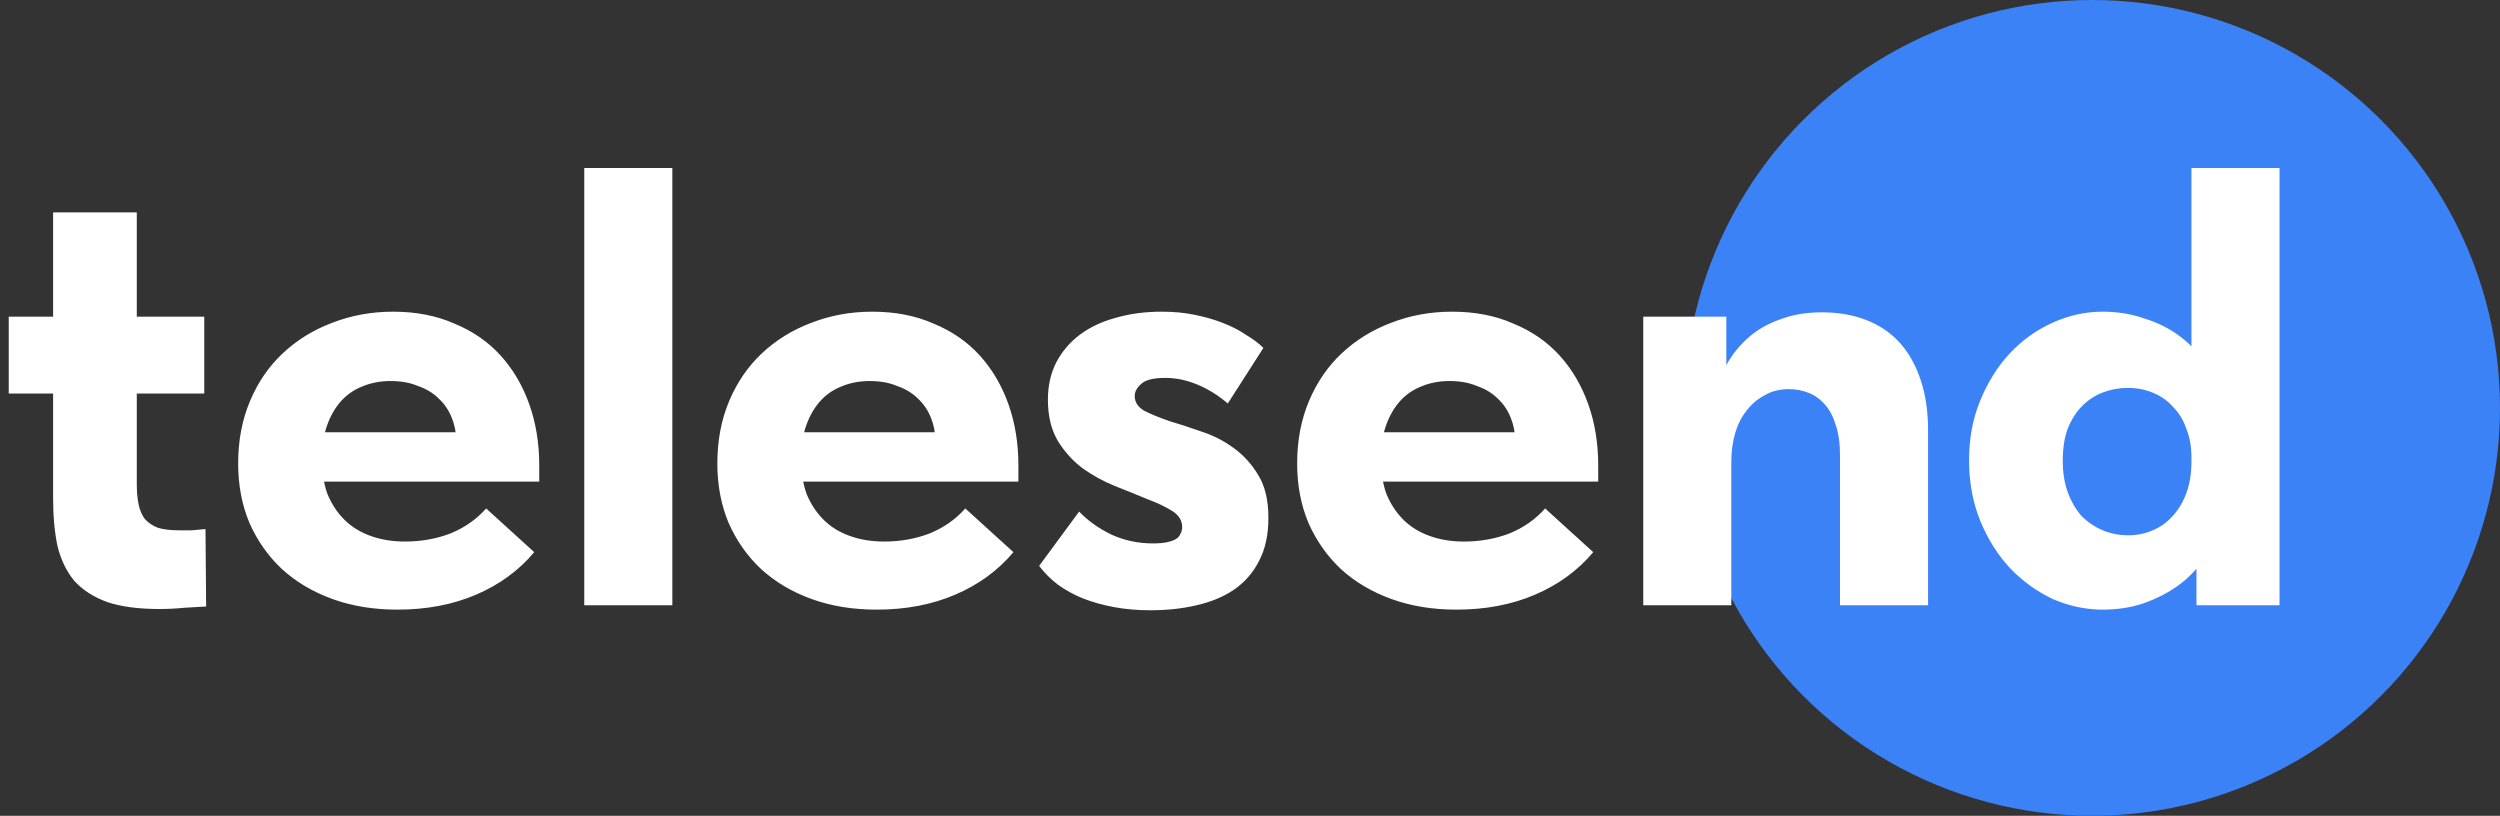
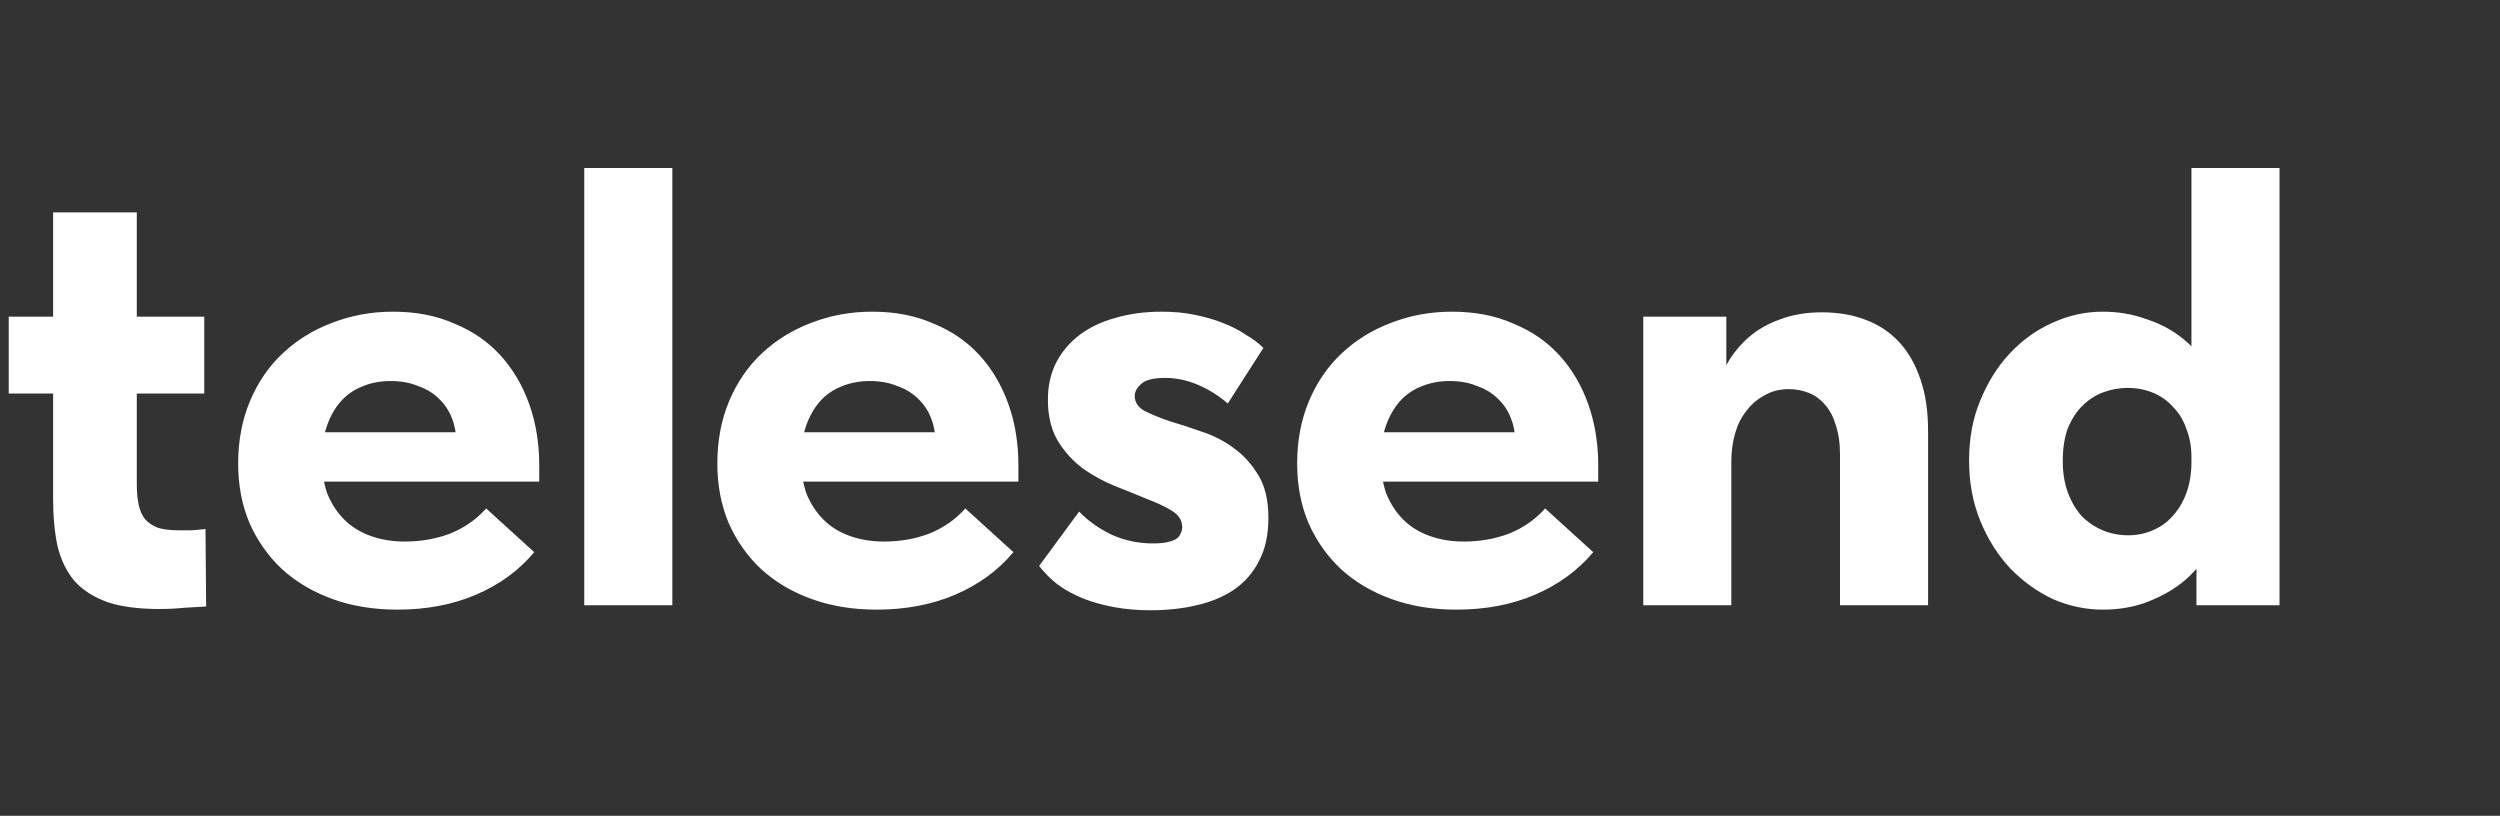
<svg xmlns="http://www.w3.org/2000/svg" width="95" height="31" viewBox="0 0 95 31" fill="none">
  <rect x="0" y="0" width="95" height="31" fill="#333333" stroke="none" />
-   <circle cx="79.5" cy="15.5" r="15.5" fill="#3B82F6" />
  <path d="M6.053 23.142C5.262 23.142 4.605 23.055 4.083 22.881C3.56 22.691 3.141 22.422 2.825 22.074C2.524 21.71 2.31 21.267 2.184 20.745C2.073 20.223 2.018 19.614 2.018 18.917V8.07H5.198V18.395C5.198 18.696 5.222 18.957 5.269 19.178C5.317 19.4 5.396 19.582 5.507 19.724C5.633 19.867 5.8 19.978 6.005 20.057C6.211 20.12 6.48 20.152 6.812 20.152C6.955 20.152 7.113 20.152 7.287 20.152C7.461 20.136 7.635 20.12 7.809 20.104L7.833 23.047C7.611 23.063 7.335 23.079 7.002 23.095C6.686 23.127 6.369 23.142 6.053 23.142ZM0.332 14.953V12.034H7.762V14.953H0.332ZM15.103 23.166C14.201 23.166 13.378 23.032 12.634 22.763C11.891 22.494 11.25 22.114 10.712 21.623C10.19 21.133 9.778 20.547 9.477 19.867C9.193 19.186 9.05 18.435 9.05 17.612C9.05 16.741 9.201 15.95 9.501 15.238C9.802 14.526 10.213 13.925 10.736 13.434C11.274 12.928 11.899 12.54 12.611 12.271C13.339 11.986 14.114 11.844 14.937 11.844C15.807 11.844 16.582 11.994 17.263 12.295C17.959 12.58 18.545 12.983 19.019 13.505C19.494 14.028 19.858 14.645 20.111 15.357C20.364 16.069 20.491 16.844 20.491 17.683V18.3H10.925V16.425H19.375L17.334 17.683V16.734C17.334 16.433 17.279 16.148 17.168 15.879C17.057 15.594 16.891 15.349 16.67 15.143C16.464 14.938 16.203 14.779 15.886 14.669C15.586 14.542 15.238 14.479 14.842 14.479C14.446 14.479 14.082 14.55 13.75 14.692C13.434 14.819 13.165 15.009 12.943 15.262C12.721 15.515 12.547 15.824 12.421 16.188C12.294 16.552 12.231 16.963 12.231 17.422C12.231 17.928 12.302 18.379 12.444 18.775C12.603 19.155 12.816 19.479 13.085 19.748C13.354 20.017 13.687 20.223 14.082 20.365C14.478 20.508 14.913 20.579 15.388 20.579C16.005 20.579 16.582 20.476 17.12 20.27C17.659 20.049 18.11 19.732 18.474 19.321L20.301 20.982C19.716 21.679 18.98 22.217 18.094 22.596C17.208 22.976 16.211 23.166 15.103 23.166ZM22.202 23V20.365V20.009V15.143V14.977V6.385H25.549V14.977V15.143V23H22.202ZM33.311 23.166C32.409 23.166 31.586 23.032 30.843 22.763C30.099 22.494 29.458 22.114 28.92 21.623C28.398 21.133 27.986 20.547 27.686 19.867C27.401 19.186 27.259 18.435 27.259 17.612C27.259 16.741 27.409 15.95 27.709 15.238C28.01 14.526 28.422 13.925 28.944 13.434C29.482 12.928 30.107 12.54 30.819 12.271C31.547 11.986 32.322 11.844 33.145 11.844C34.016 11.844 34.791 11.994 35.471 12.295C36.168 12.58 36.753 12.983 37.228 13.505C37.703 14.028 38.066 14.645 38.32 15.357C38.573 16.069 38.699 16.844 38.699 17.683V18.3H29.134V16.425H37.584L35.542 17.683V16.734C35.542 16.433 35.487 16.148 35.376 15.879C35.266 15.594 35.099 15.349 34.878 15.143C34.672 14.938 34.411 14.779 34.095 14.669C33.794 14.542 33.446 14.479 33.05 14.479C32.655 14.479 32.291 14.55 31.958 14.692C31.642 14.819 31.373 15.009 31.151 15.262C30.93 15.515 30.756 15.824 30.629 16.188C30.503 16.552 30.439 16.963 30.439 17.422C30.439 17.928 30.51 18.379 30.653 18.775C30.811 19.155 31.025 19.479 31.294 19.748C31.563 20.017 31.895 20.223 32.291 20.365C32.686 20.508 33.121 20.579 33.596 20.579C34.213 20.579 34.791 20.476 35.329 20.27C35.867 20.049 36.318 19.732 36.682 19.321L38.51 20.982C37.924 21.679 37.188 22.217 36.302 22.596C35.416 22.976 34.419 23.166 33.311 23.166ZM43.713 23.19C43.222 23.19 42.763 23.15 42.336 23.071C41.909 22.992 41.513 22.881 41.149 22.739C40.801 22.596 40.484 22.422 40.2 22.217C39.931 22.011 39.693 21.774 39.487 21.505L41.007 19.44C41.339 19.788 41.75 20.08 42.241 20.318C42.731 20.539 43.254 20.65 43.807 20.65C44.029 20.65 44.211 20.634 44.353 20.603C44.496 20.571 44.607 20.531 44.686 20.484C44.765 20.436 44.82 20.373 44.852 20.294C44.899 20.215 44.923 20.128 44.923 20.033C44.923 19.78 44.797 19.574 44.543 19.416C44.29 19.258 43.974 19.107 43.594 18.965C43.214 18.807 42.803 18.64 42.36 18.466C41.932 18.292 41.529 18.071 41.149 17.802C40.769 17.517 40.453 17.169 40.2 16.757C39.946 16.33 39.82 15.808 39.82 15.191C39.82 14.669 39.923 14.202 40.128 13.79C40.35 13.363 40.651 13.007 41.03 12.722C41.41 12.437 41.861 12.224 42.383 12.081C42.921 11.923 43.507 11.844 44.14 11.844C44.599 11.844 45.018 11.883 45.398 11.963C45.794 12.042 46.15 12.145 46.466 12.271C46.798 12.398 47.091 12.548 47.344 12.722C47.613 12.88 47.835 13.047 48.009 13.221L46.656 15.333C46.308 15.033 45.928 14.795 45.517 14.621C45.105 14.447 44.694 14.36 44.282 14.36C43.823 14.36 43.515 14.439 43.357 14.597C43.198 14.74 43.119 14.89 43.119 15.048C43.119 15.286 43.246 15.476 43.499 15.618C43.752 15.745 44.061 15.871 44.425 15.998C44.804 16.109 45.216 16.243 45.659 16.401C46.102 16.544 46.506 16.749 46.87 17.018C47.249 17.288 47.566 17.636 47.819 18.063C48.072 18.474 48.199 19.012 48.199 19.677C48.199 20.326 48.08 20.872 47.843 21.315C47.621 21.758 47.305 22.122 46.893 22.407C46.498 22.676 46.023 22.873 45.469 23C44.931 23.127 44.346 23.19 43.713 23.19ZM55.344 23.166C54.442 23.166 53.62 23.032 52.876 22.763C52.132 22.494 51.491 22.114 50.953 21.623C50.431 21.133 50.02 20.547 49.719 19.867C49.434 19.186 49.292 18.435 49.292 17.612C49.292 16.741 49.442 15.95 49.742 15.238C50.043 14.526 50.455 13.925 50.977 13.434C51.515 12.928 52.14 12.54 52.852 12.271C53.58 11.986 54.355 11.844 55.178 11.844C56.048 11.844 56.824 11.994 57.504 12.295C58.201 12.58 58.786 12.983 59.261 13.505C59.736 14.028 60.099 14.645 60.353 15.357C60.606 16.069 60.732 16.844 60.732 17.683V18.3H51.167V16.425H59.617L57.575 17.683V16.734C57.575 16.433 57.52 16.148 57.409 15.879C57.299 15.594 57.132 15.349 56.911 15.143C56.705 14.938 56.444 14.779 56.128 14.669C55.827 14.542 55.479 14.479 55.083 14.479C54.688 14.479 54.324 14.55 53.991 14.692C53.675 14.819 53.406 15.009 53.184 15.262C52.963 15.515 52.789 15.824 52.662 16.188C52.535 16.552 52.472 16.963 52.472 17.422C52.472 17.928 52.543 18.379 52.686 18.775C52.844 19.155 53.058 19.479 53.327 19.748C53.596 20.017 53.928 20.223 54.324 20.365C54.719 20.508 55.154 20.579 55.629 20.579C56.246 20.579 56.824 20.476 57.362 20.27C57.9 20.049 58.351 19.732 58.715 19.321L60.543 20.982C59.957 21.679 59.221 22.217 58.335 22.596C57.449 22.976 56.452 23.166 55.344 23.166ZM62.444 23V20.365V20.009V15.143V14.977V12.034H65.6V14.977L65.79 15.143V23H62.444ZM69.92 17.28C69.92 16.837 69.865 16.457 69.754 16.14C69.659 15.824 69.525 15.57 69.351 15.381C69.177 15.175 68.971 15.025 68.734 14.93C68.496 14.835 68.243 14.787 67.974 14.787C67.626 14.787 67.317 14.866 67.048 15.025C66.779 15.167 66.55 15.365 66.36 15.618C66.17 15.855 66.028 16.14 65.933 16.473C65.838 16.805 65.79 17.161 65.79 17.541H65.197V15.001C65.292 14.574 65.442 14.17 65.648 13.79C65.869 13.411 66.146 13.078 66.479 12.793C66.811 12.509 67.207 12.287 67.665 12.129C68.124 11.955 68.647 11.868 69.232 11.868C69.849 11.868 70.403 11.963 70.894 12.152C71.4 12.342 71.827 12.627 72.175 13.007C72.523 13.387 72.793 13.861 72.982 14.431C73.172 14.985 73.267 15.634 73.267 16.378V16.639V23H69.92V17.28ZM83.465 23V20.365L83.275 20.009V15.143V14.977V6.385H86.622V14.977V15.143V23H83.465ZM79.904 23.166C79.255 23.166 78.623 23.032 78.005 22.763C77.404 22.478 76.866 22.09 76.391 21.6C75.917 21.093 75.537 20.492 75.252 19.796C74.967 19.099 74.825 18.332 74.825 17.493C74.825 16.654 74.967 15.895 75.252 15.214C75.537 14.518 75.909 13.925 76.368 13.434C76.842 12.928 77.38 12.54 77.982 12.271C78.599 11.986 79.24 11.844 79.904 11.844C80.474 11.844 81.004 11.931 81.495 12.105C82.001 12.263 82.444 12.485 82.824 12.77C83.204 13.055 83.512 13.379 83.75 13.743C83.987 14.107 84.121 14.495 84.153 14.906V17.375H83.275C83.275 16.979 83.212 16.623 83.085 16.306C82.974 15.974 82.808 15.697 82.587 15.476C82.381 15.238 82.128 15.056 81.827 14.93C81.526 14.803 81.202 14.74 80.854 14.74C80.537 14.74 80.229 14.795 79.928 14.906C79.627 15.017 79.358 15.191 79.121 15.428C78.9 15.65 78.718 15.934 78.575 16.283C78.448 16.631 78.385 17.042 78.385 17.517C78.385 17.96 78.448 18.356 78.575 18.704C78.702 19.052 78.876 19.352 79.097 19.606C79.335 19.843 79.604 20.025 79.904 20.152C80.205 20.278 80.529 20.341 80.877 20.341C81.21 20.341 81.518 20.278 81.803 20.152C82.104 20.025 82.357 19.843 82.563 19.606C82.784 19.368 82.958 19.076 83.085 18.727C83.212 18.379 83.275 17.984 83.275 17.541H84.272V20.057C84.177 20.484 83.995 20.887 83.726 21.267C83.473 21.647 83.148 21.979 82.753 22.264C82.373 22.533 81.938 22.755 81.447 22.929C80.972 23.087 80.458 23.166 79.904 23.166Z" fill="white" />
</svg>